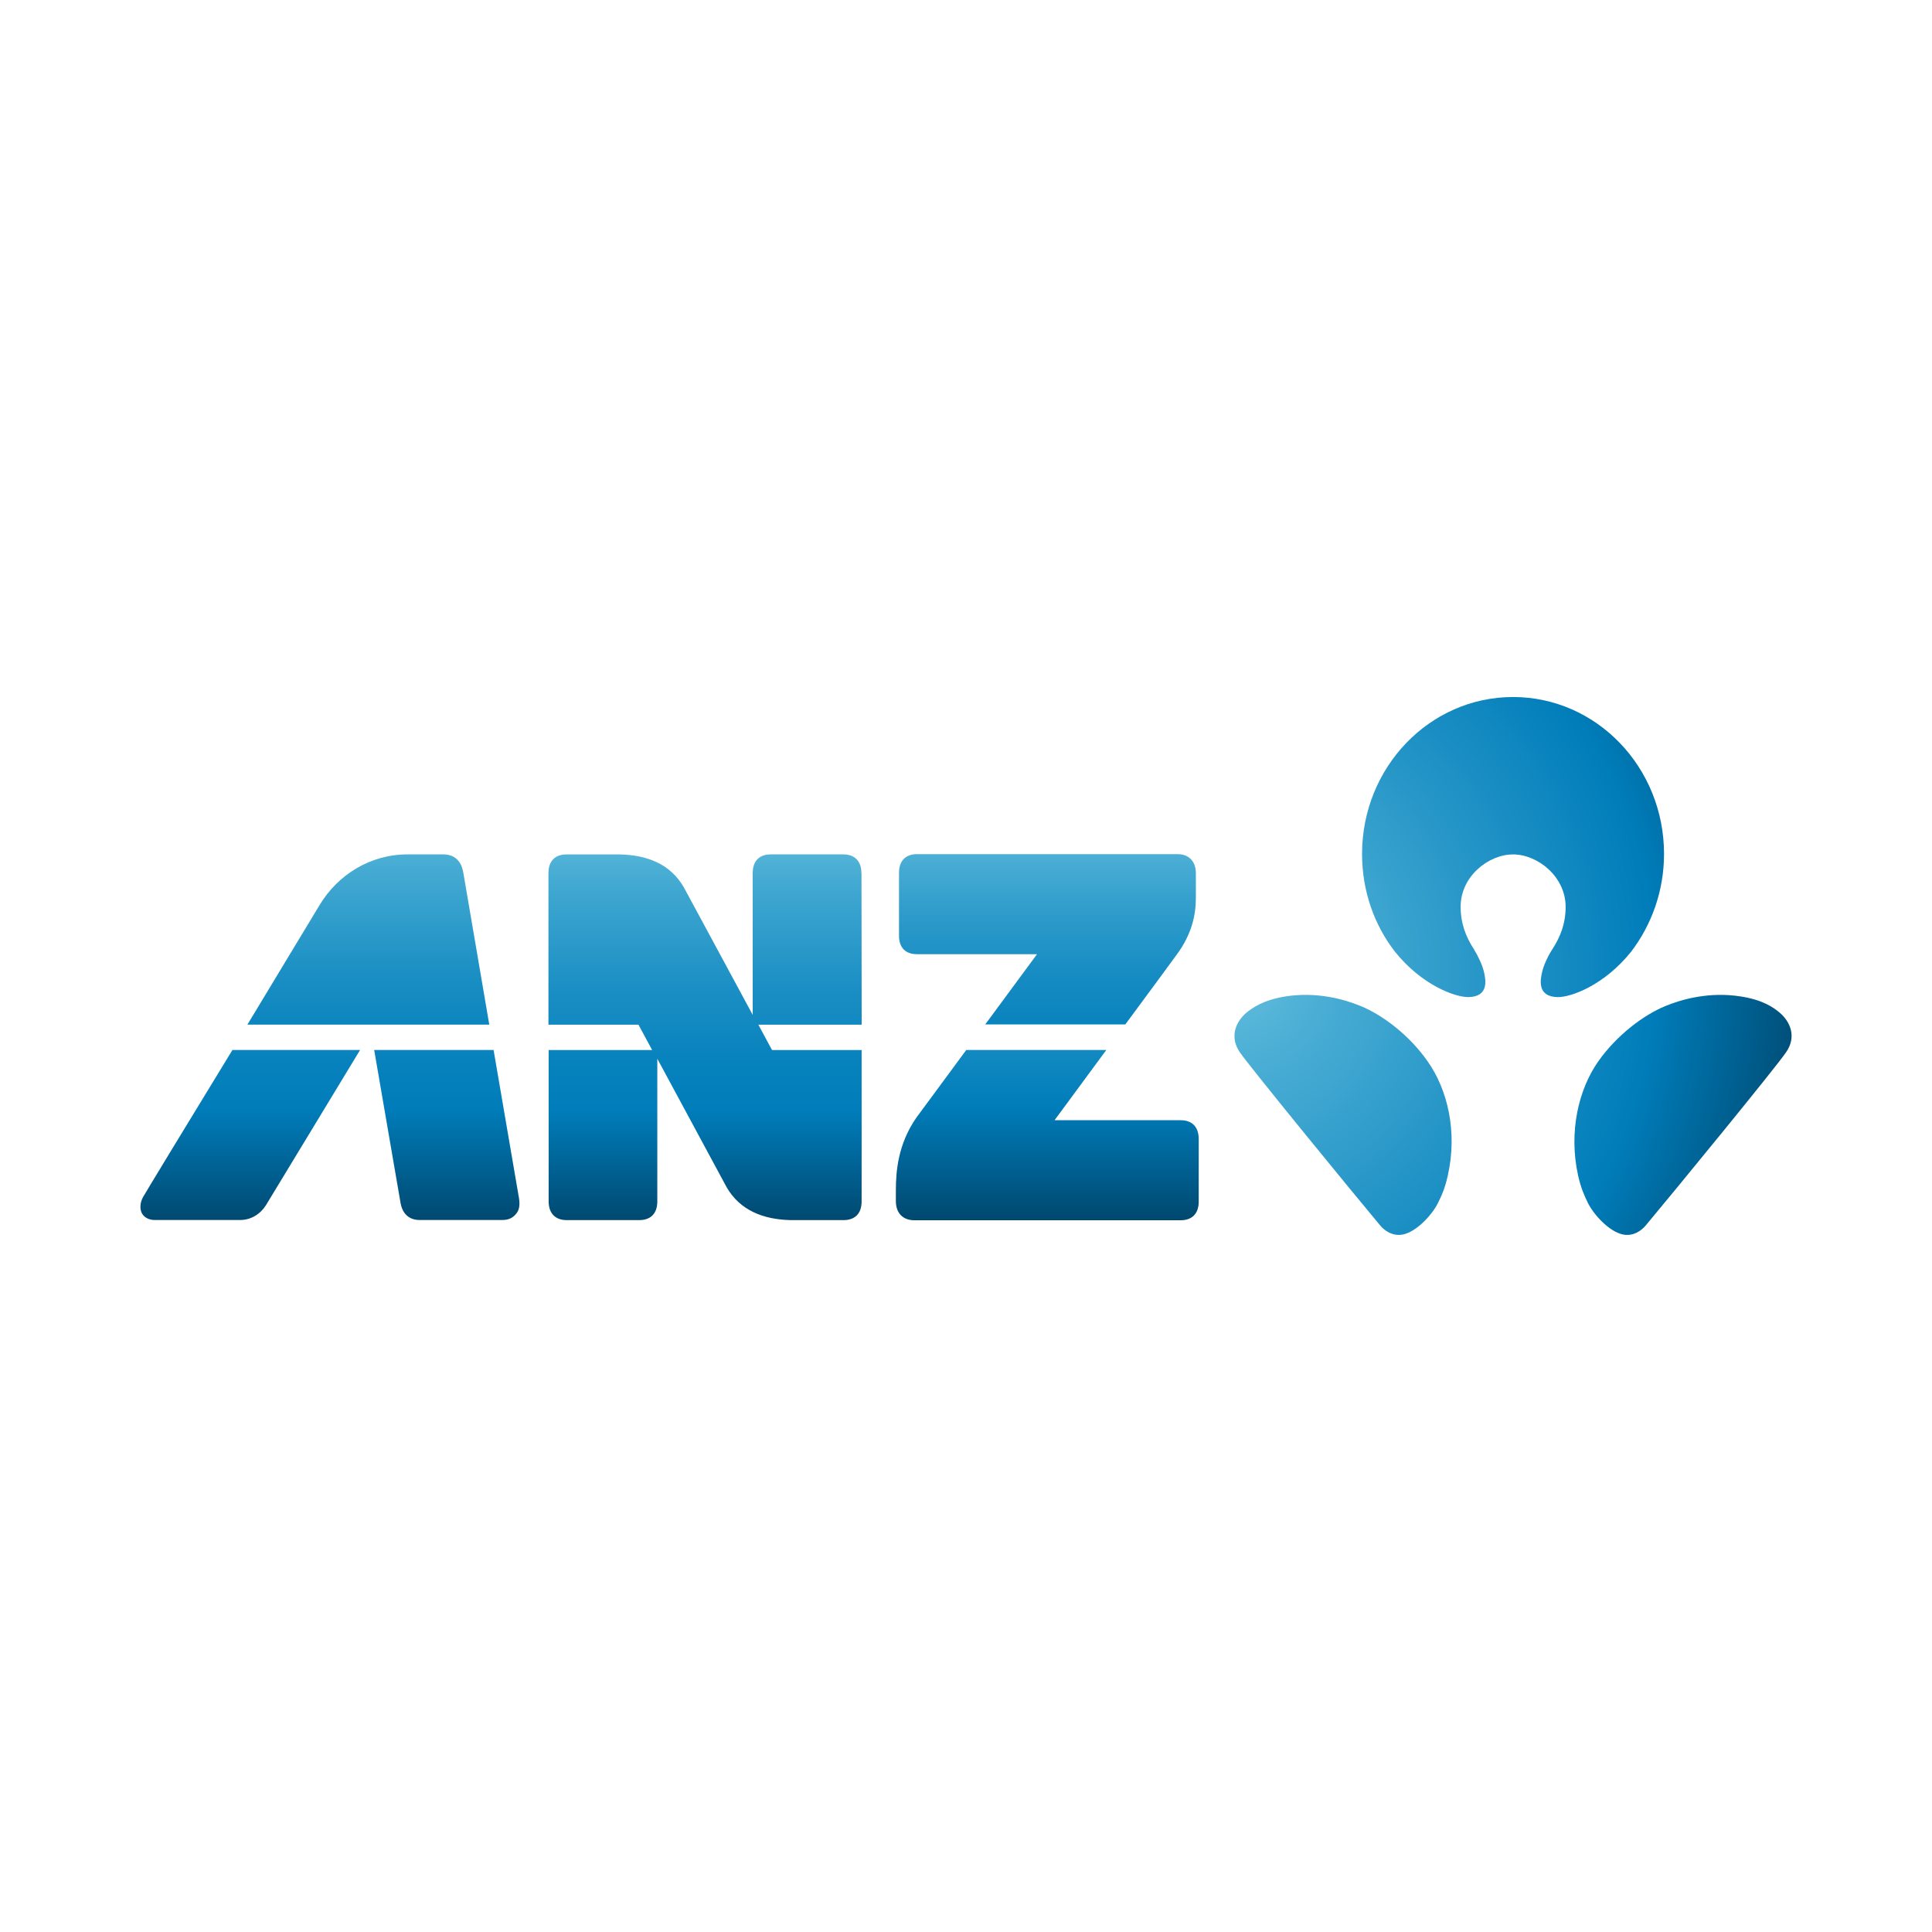
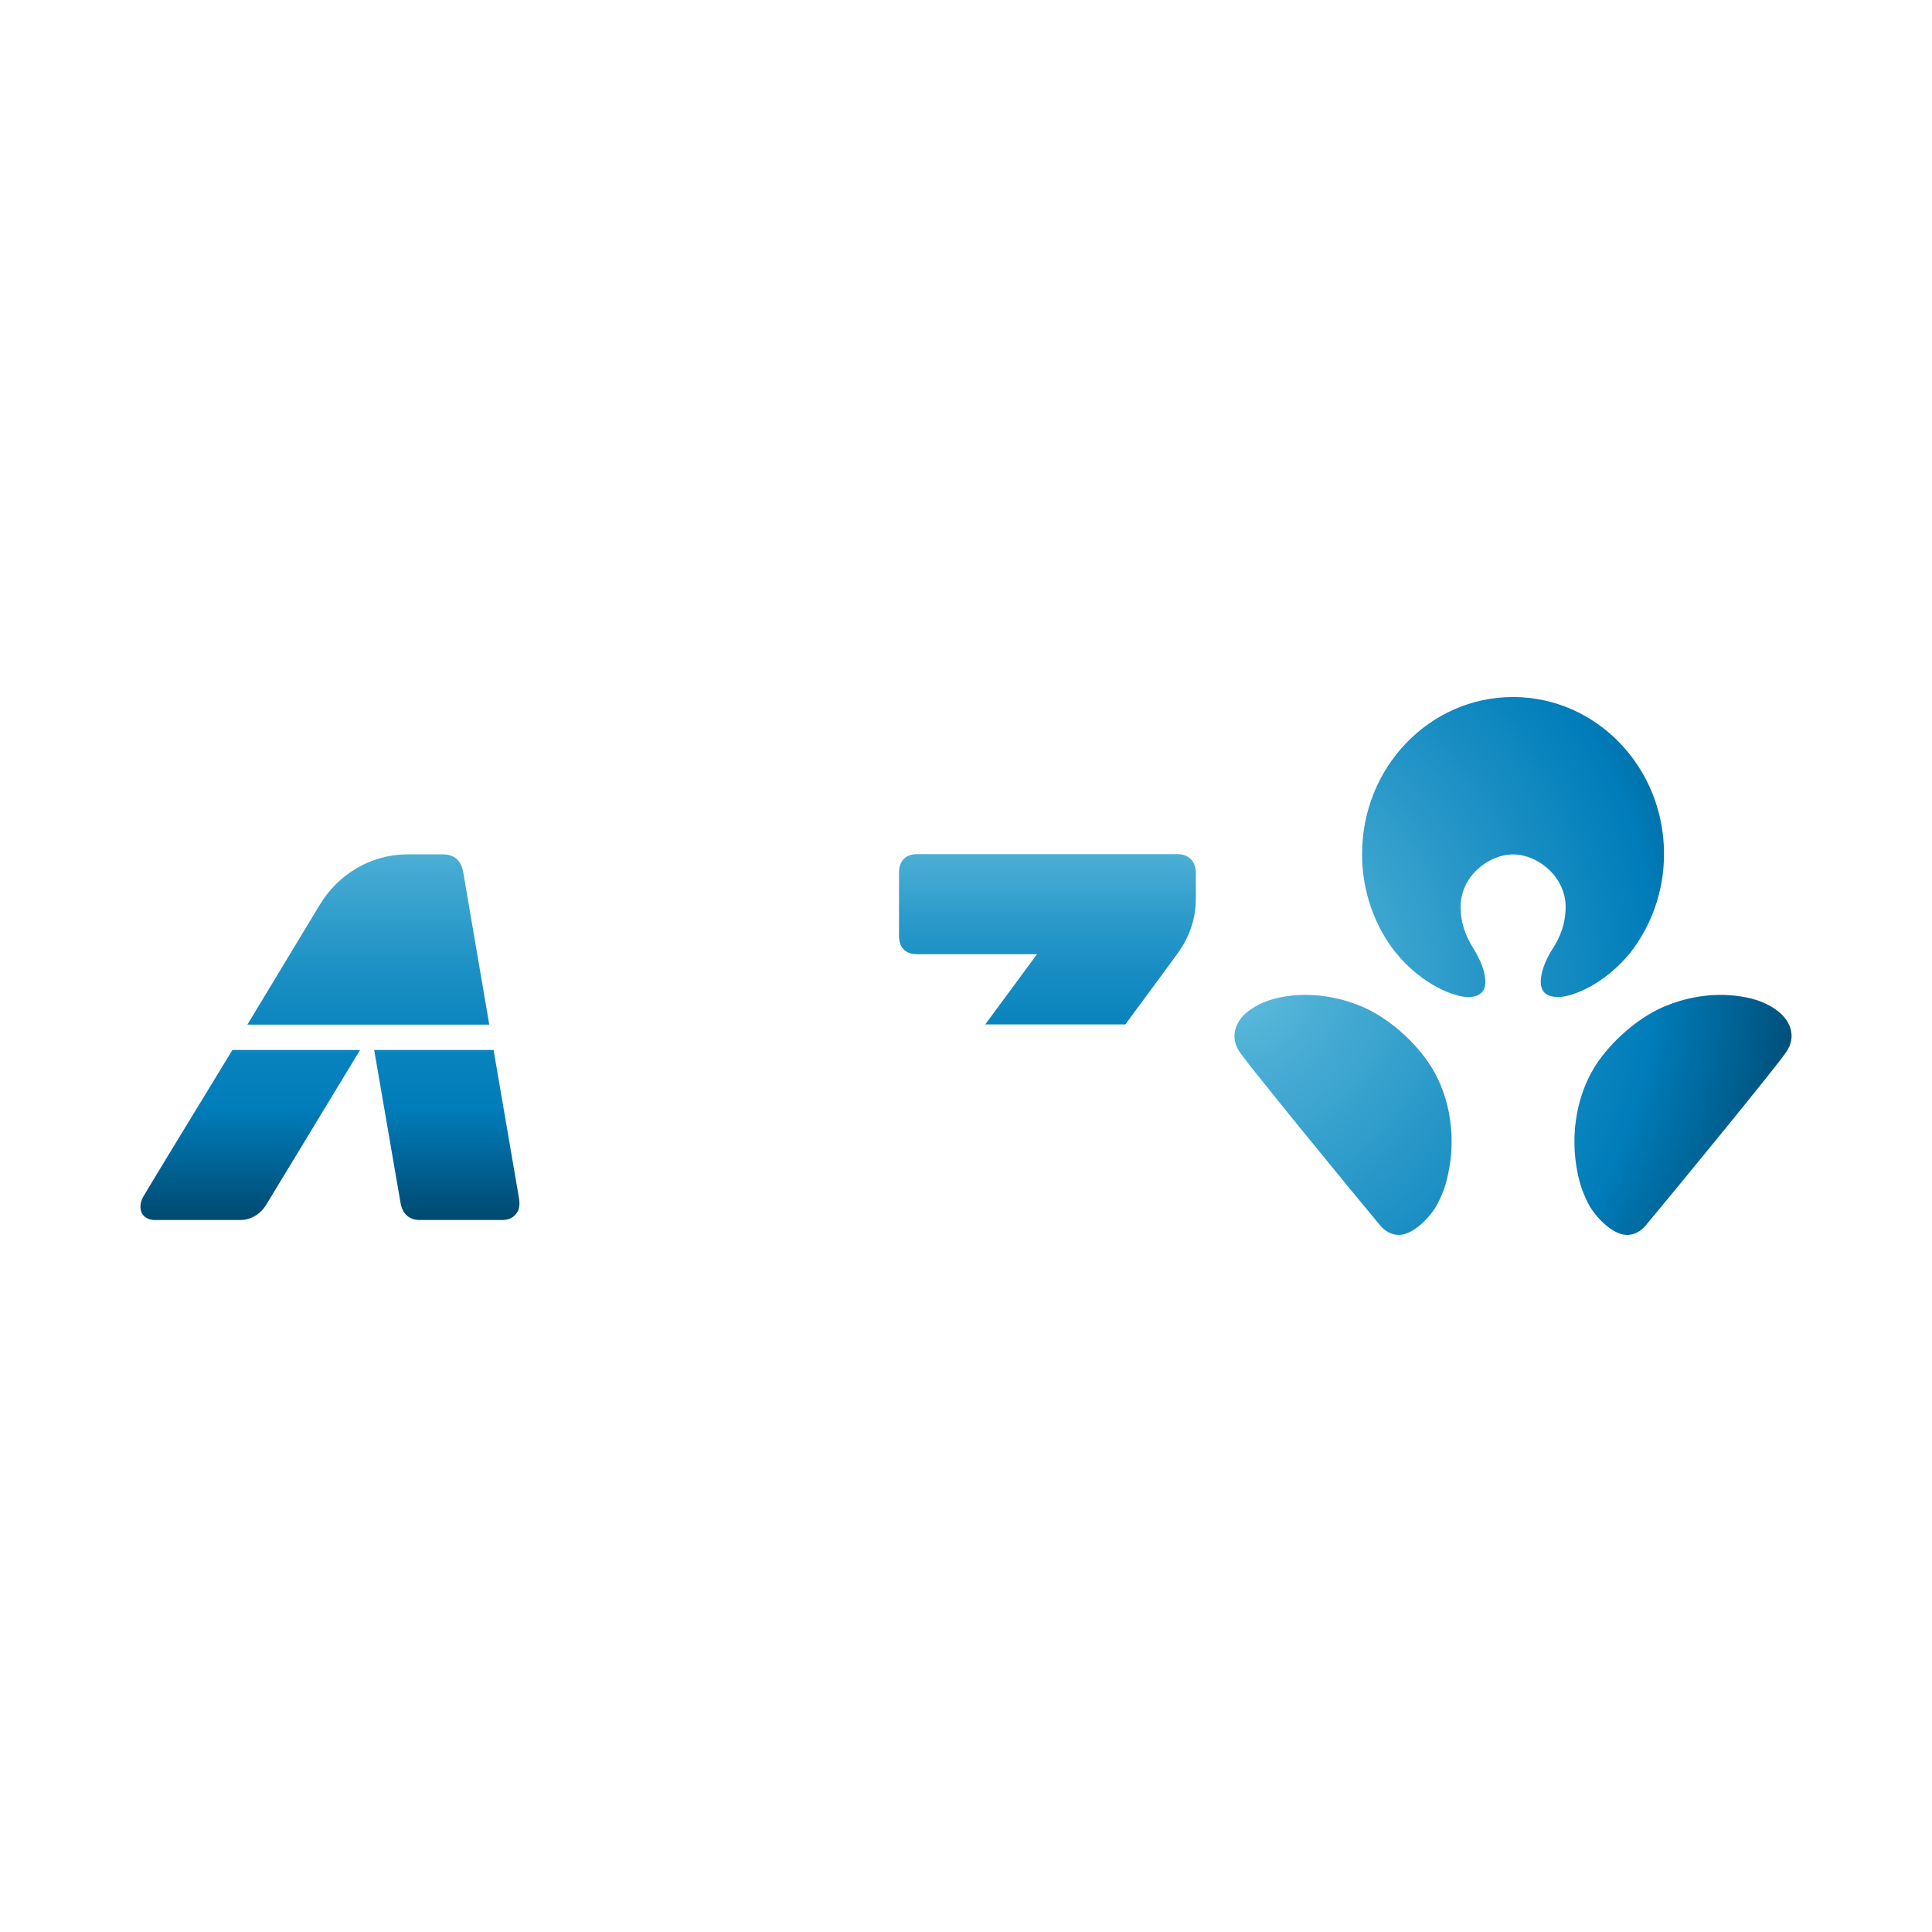
<svg xmlns="http://www.w3.org/2000/svg" xmlns:xlink="http://www.w3.org/1999/xlink" id="Layer_1" data-name="Layer 1" viewBox="0 0 400 400">
  <defs>
    <style>
      .cls-1 {
        fill: url(#linear-gradient);
      }

      .cls-1, .cls-2, .cls-3, .cls-4, .cls-5, .cls-6, .cls-7 {
        stroke-width: 0px;
      }

      .cls-2 {
        fill: url(#radial-gradient);
      }

      .cls-3 {
        fill: url(#linear-gradient-4);
      }

      .cls-4 {
        fill: url(#linear-gradient-2);
      }

      .cls-5 {
        fill: url(#linear-gradient-3);
      }

      .cls-6 {
        fill: url(#linear-gradient-5);
      }

      .cls-7 {
        fill: url(#linear-gradient-6);
      }
    </style>
    <radialGradient id="radial-gradient" cx="248.38" cy="203.25" fx="248.38" fy="203.25" r="122.92" gradientTransform="translate(-.88 -16.75) scale(1.03 1.07)" gradientUnits="userSpaceOnUse">
      <stop offset="0" stop-color="#66c0de" />
      <stop offset=".14" stop-color="#4cafd5" />
      <stop offset=".69" stop-color="#007dba" />
      <stop offset="1" stop-color="#004165" />
    </radialGradient>
    <linearGradient id="linear-gradient" x1="-75.64" y1="-854.42" x2="-75.64" y2="-934.39" gradientTransform="translate(292.5 -684.8) scale(1 -1)" gradientUnits="userSpaceOnUse">
      <stop offset="0" stop-color="#66c0de" />
      <stop offset=".09" stop-color="#4cafd5" />
      <stop offset=".24" stop-color="#2f9ccb" />
      <stop offset=".41" stop-color="#158bc2" />
      <stop offset=".57" stop-color="#0681bc" />
      <stop offset=".69" stop-color="#007dba" />
      <stop offset="1" stop-color="#004165" />
    </linearGradient>
    <linearGradient id="linear-gradient-2" x1="-240.69" y1="-854.42" x2="-240.69" y2="-941.13" gradientTransform="translate(292.5 -684.8) scale(1 -1)" gradientUnits="userSpaceOnUse">
      <stop offset="0" stop-color="#66c0de" />
      <stop offset=".09" stop-color="#4cafd5" />
      <stop offset=".17" stop-color="#3ea6d0" />
      <stop offset=".39" stop-color="#1c90c4" />
      <stop offset=".57" stop-color="#0882bd" />
      <stop offset=".69" stop-color="#007dba" />
      <stop offset="1" stop-color="#004165" />
    </linearGradient>
    <linearGradient id="linear-gradient-3" x1="-200" y1="-854.42" x2="-200" y2="-940.87" xlink:href="#linear-gradient-2" />
    <linearGradient id="linear-gradient-4" x1="-146.53" y1="-856.36" x2="-146.53" y2="-940.94" gradientTransform="translate(292.5 -684.8) scale(1 -1)" gradientUnits="userSpaceOnUse">
      <stop offset="0" stop-color="#66c0de" />
      <stop offset=".09" stop-color="#4cafd5" />
      <stop offset=".17" stop-color="#3ca5cf" />
      <stop offset=".39" stop-color="#1b8fc4" />
      <stop offset=".57" stop-color="#0782bd" />
      <stop offset=".69" stop-color="#007dba" />
      <stop offset="1" stop-color="#004165" />
    </linearGradient>
    <linearGradient id="linear-gradient-5" x1="-216.25" y1="-854.42" x2="-216.25" y2="-934.39" xlink:href="#linear-gradient-2" />
    <linearGradient id="linear-gradient-6" x1="-75.68" y1="-854.42" x2="-75.68" y2="-940.53" gradientTransform="translate(292.5 -684.8) scale(1 -1)" gradientUnits="userSpaceOnUse">
      <stop offset="0" stop-color="#66c0de" />
      <stop offset=".14" stop-color="#4cafd5" />
      <stop offset=".69" stop-color="#007dba" />
      <stop offset="1" stop-color="#004165" />
    </linearGradient>
  </defs>
  <g id="ANZ">
    <g>
      <path class="cls-2" d="M313.26,176.9c5.09,0,10.85,4.56,10.89,10.81,0,3.54-1.11,6.26-2.7,8.74-1.06,1.61-1.86,3.45-2.17,4.79-.35,1.52-1.11,5.11,3.19,5.2,2.79.05,9.65-2.44,15.23-9.39,4.25-5.57,6.82-12.61,6.82-20.25,0-17.95-13.99-32.49-31.26-32.49h0c-17.27,0-31.26,14.54-31.26,32.49,0,7.68,2.52,14.72,6.82,20.25,5.53,6.9,12.44,9.43,15.23,9.39,4.3-.09,3.54-3.68,3.19-5.2-.31-1.33-1.11-3.13-2.13-4.79-1.59-2.48-2.7-5.2-2.7-8.74,0-6.26,5.76-10.81,10.85-10.81h0ZM368.52,209.71c-1.28-1.1-3.54-2.71-8.15-3.41-6.38-1.01-12.09.55-15.54,1.98-4.52,1.84-10.1,6.03-13.95,11.5-4.03,5.75-6.15,14.49-4.16,23.56.58,2.58,1.2,4,2.08,5.8,1.24,2.44,4.38,5.84,7.17,6.44,2.21.46,3.9-.83,4.74-1.84,5.58-6.67,26.79-32.53,29.05-35.84,2.3-3.27.84-6.4-1.24-8.19ZM281.69,208.28c-3.45-1.43-9.17-2.99-15.54-1.98-4.61.74-6.86,2.35-8.15,3.41-2.08,1.79-3.54,4.92-1.28,8.19,2.3,3.31,23.47,29.17,29.05,35.84.8.97,2.52,2.3,4.74,1.84,2.79-.6,5.93-4,7.17-6.44.89-1.79,1.51-3.22,2.08-5.8,2.04-9.06-.09-17.81-4.16-23.56-3.81-5.48-9.39-9.66-13.9-11.5Z" />
      <g>
        <path class="cls-1" d="M189.81,197.56h24.89s-5.14,6.95-10.72,14.54h29c5.18-6.99,9.87-13.39,10.58-14.36,3.28-4.42,4.03-8.42,4.03-11.92v-5.02c0-2.53-1.51-3.96-3.81-3.96h-53.93c-2.21,0-3.72,1.24-3.72,3.87v12.93c-.04,2.62,1.42,3.91,3.68,3.91Z" />
        <path class="cls-4" d="M29.61,247.85c-.66,1.2-.66,2.44-.27,3.27.49.97,1.55,1.47,2.7,1.47h17.67c2.26,0,4.21-1.24,5.36-3.08l19.48-32.12h-26.43c-9.17,15-18.33,30.09-18.51,30.46Z" />
        <path class="cls-5" d="M102.18,217.39h-24.71c.62,3.54,5.18,30.05,5.45,31.61.4,2.39,1.86,3.59,3.99,3.59h17c1.55,0,2.35-.51,3.06-1.43.49-.64.71-1.61.49-3.04l-5.27-30.74Z" />
-         <path class="cls-3" d="M178.34,180.76c0-2.58-1.51-3.87-3.72-3.87h-15.06c-2.21,0-3.72,1.24-3.72,3.87v29.36l-14.26-26.41c-2.83-4.88-7.62-6.67-13.2-6.81h-11.11c-2.21,0-3.72,1.24-3.72,3.87v31.38h18.64l2.83,5.25h-21.43v31.34c0,2.58,1.51,3.87,3.72,3.87h15.06c2.21,0,3.72-1.24,3.72-3.87v-29.54l14.35,26.6c2.79,4.83,7.62,6.67,13.2,6.81h11.03c2.21,0,3.72-1.24,3.72-3.87v-31.34h-18.55l-2.83-5.25h21.39l-.04-31.38Z" />
        <path class="cls-6" d="M95.89,180.53c-.44-2.48-1.99-3.64-4.12-3.64h-7.39c-7.7,0-14.44,4.19-18.24,10.54,0,0-7.04,11.64-14.92,24.71h50.08l-5.4-31.61Z" />
-         <path class="cls-7" d="M244.45,231.93h-26.12s5.09-6.9,10.72-14.54h-29c-5.27,7.18-10.05,13.62-10.32,13.99-3.85,5.57-4.25,11.18-4.25,15.09v2.21c0,2.53,1.51,3.96,3.81,3.96h55.17c2.21,0,3.72-1.24,3.72-3.87v-12.93c0-2.67-1.51-3.91-3.72-3.91Z" />
      </g>
    </g>
  </g>
</svg>